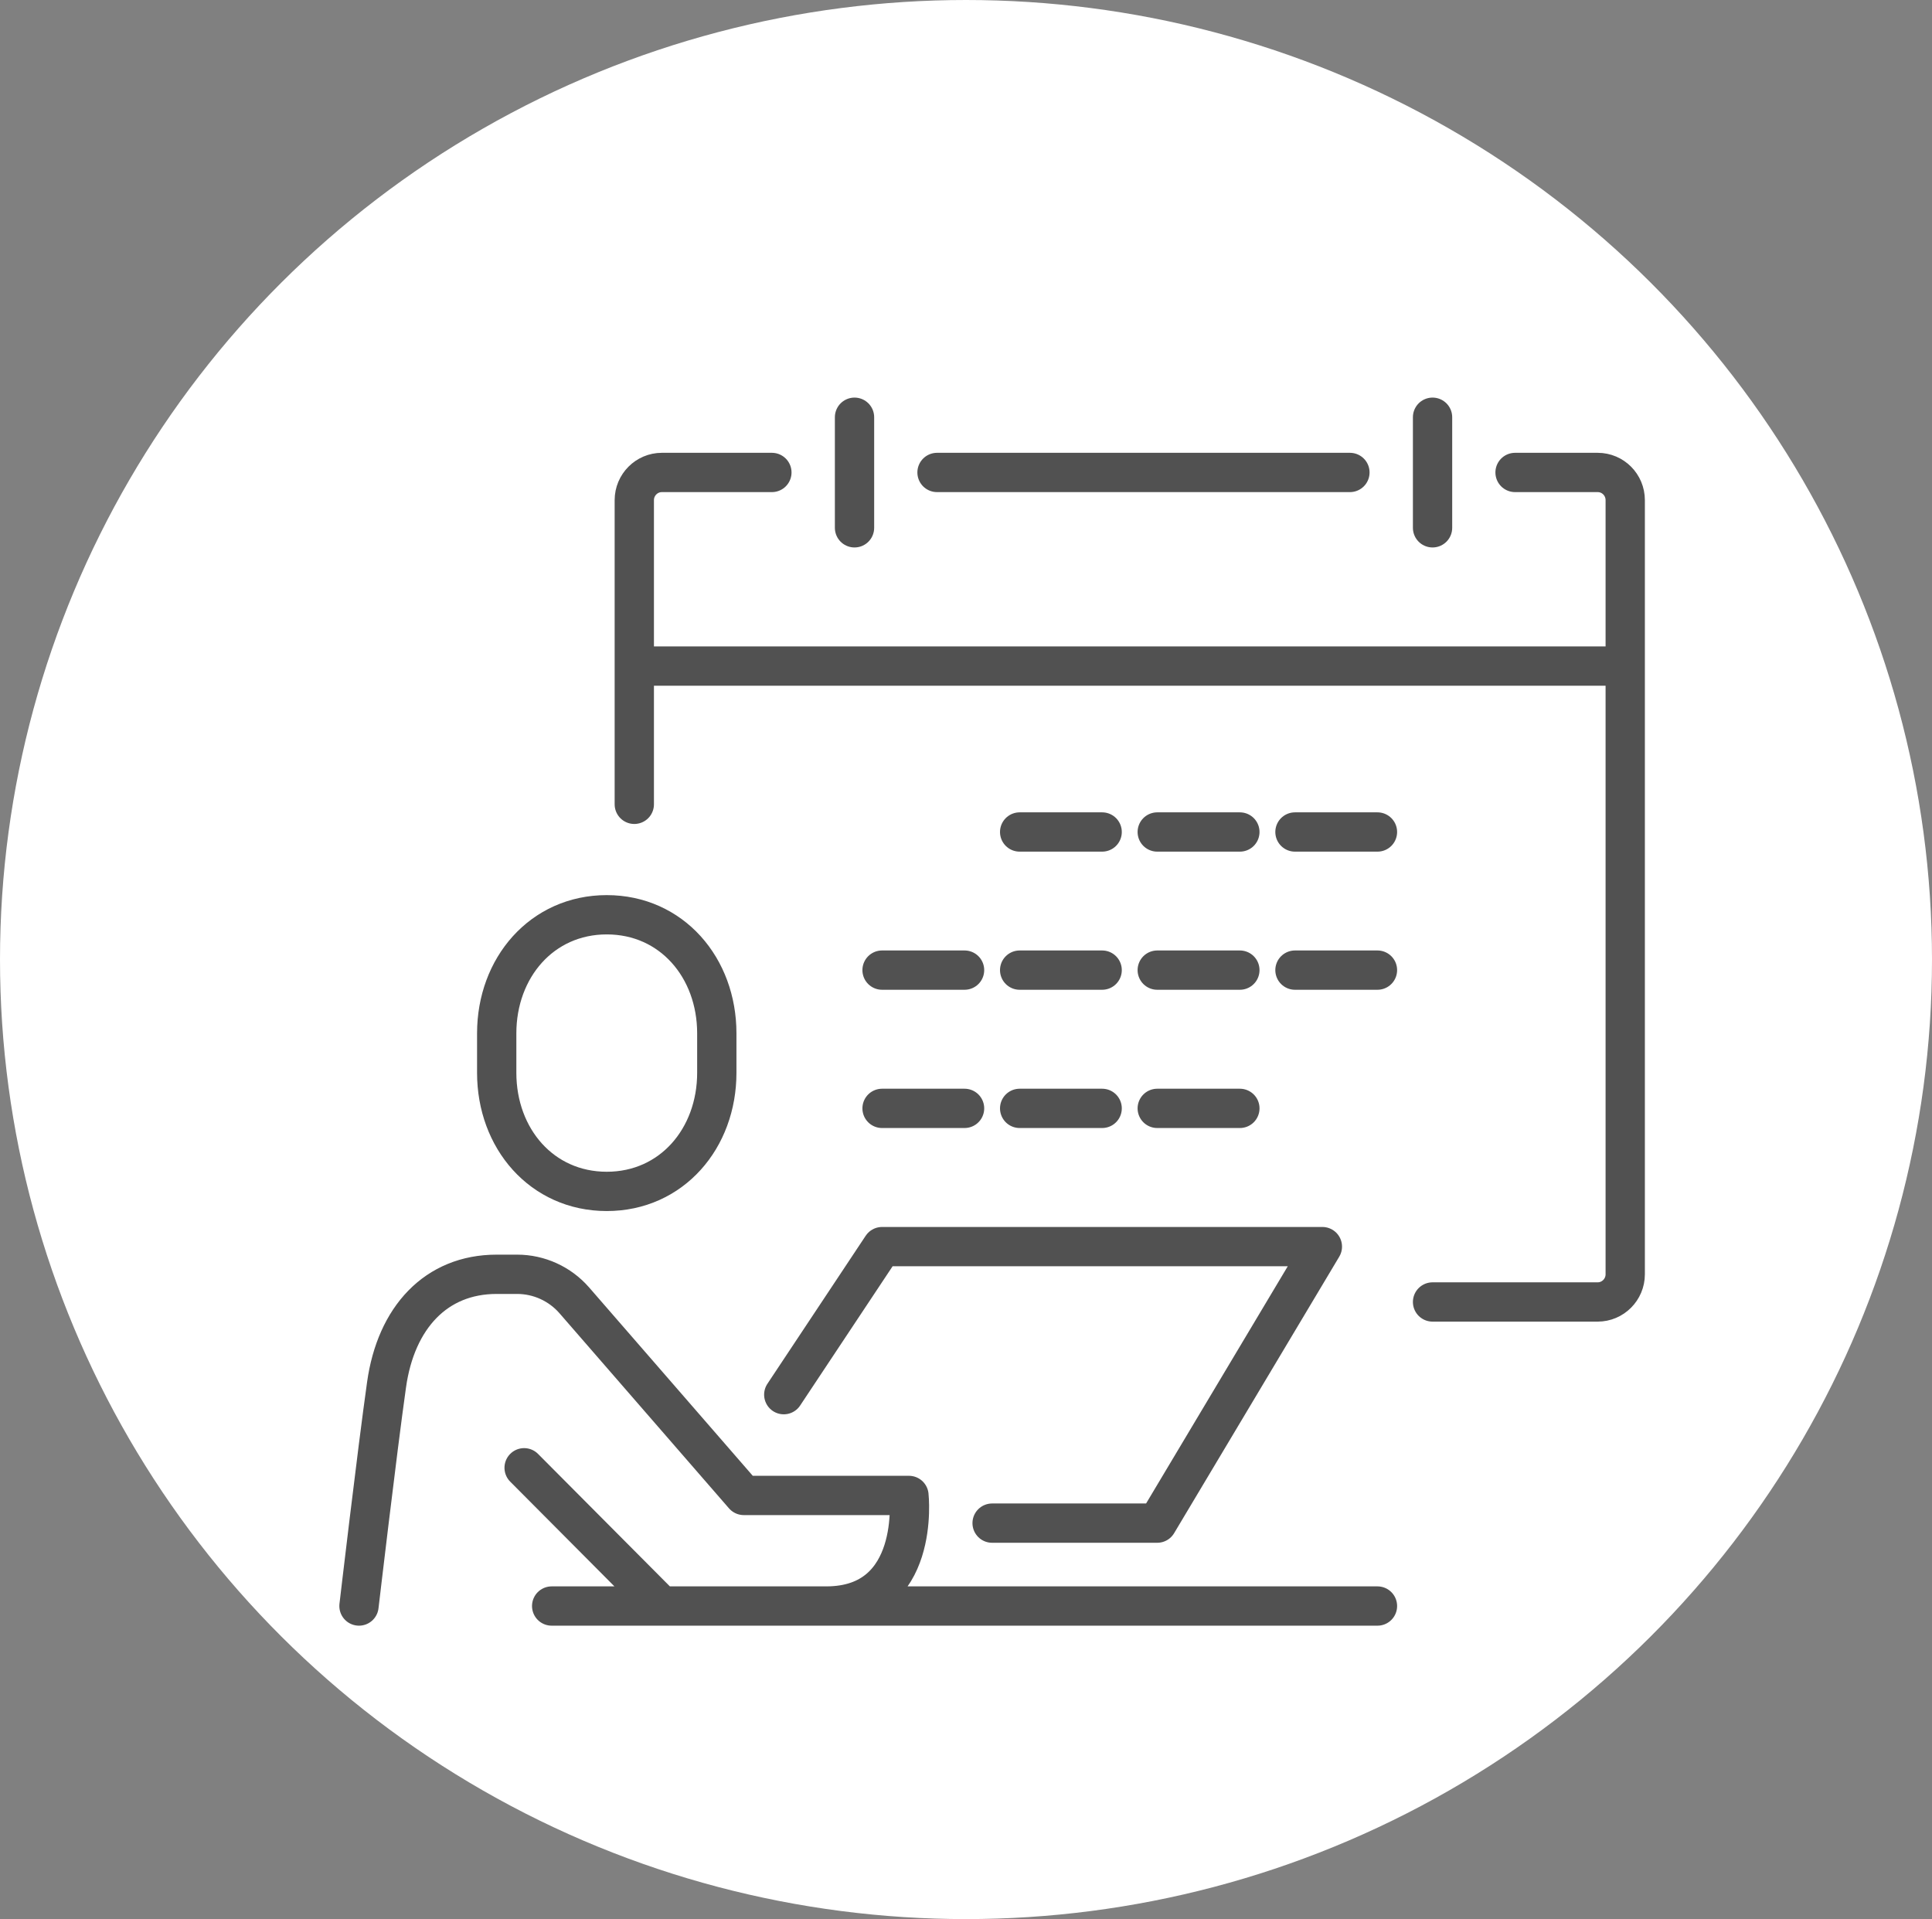
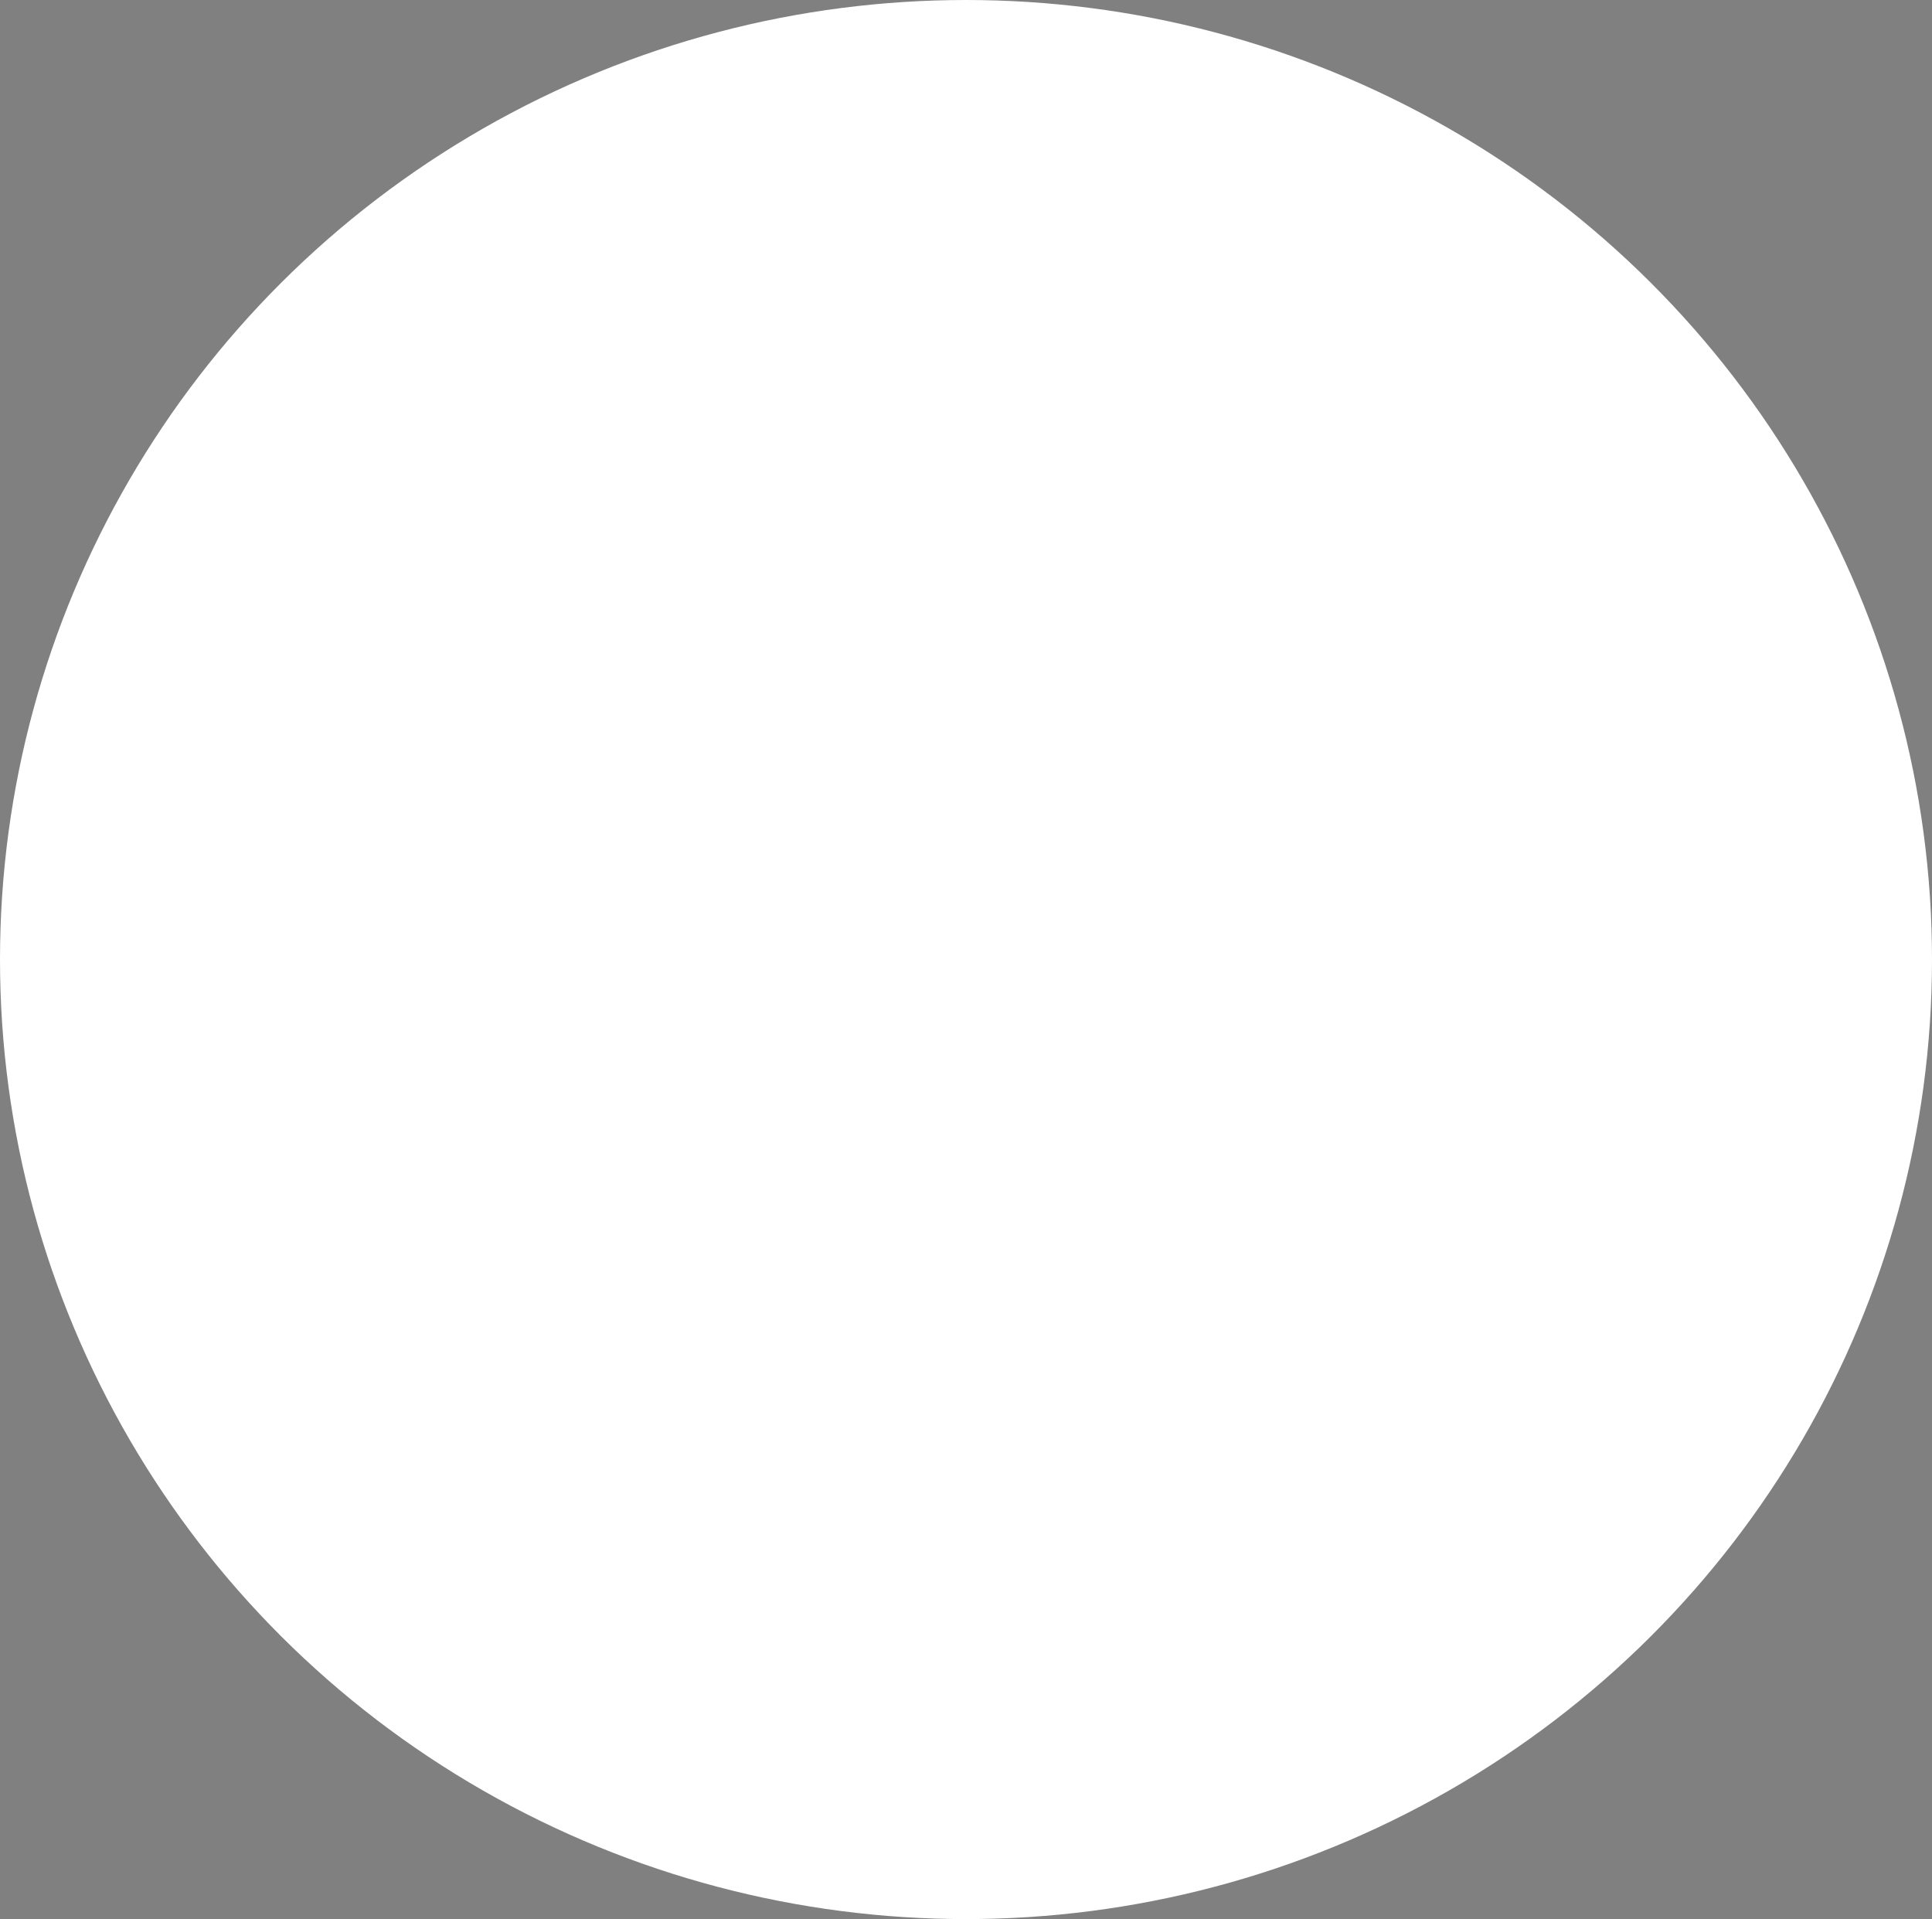
<svg xmlns="http://www.w3.org/2000/svg" viewBox="0 0 148 147">
  <rect x="0" y="0" width="148" height="147" fill="#808080" stroke="none" />
  <g style="isolation:isolate">
    <g id="_レイヤー_2" data-name="レイヤー 2">
      <g id="_レイヤー_4" data-name="レイヤー 4">
        <ellipse cx="74" cy="73.5" rx="74" ry="73.5" style="mix-blend-mode:hard-light" fill="#fff" />
-         <path d="M46.48 91.26c-4.98 0-8.43-4.06-8.43-9.08v-3.03c0-5.01 3.45-9.08 8.43-9.08s8.43 4.06 8.43 9.08v3.03c0 5.01-3.45 9.08-8.43 9.08zM27.5 123.02s1.38-11.78 2.11-16.94c.72-5.16 3.8-8.47 8.43-8.47h1.58c1.67 0 3.27.73 4.37 1.99l12.99 14.95h12.65s.94 8.47-6.33 8.47H50.69l-10.54-10.59m19.89-5.6l7.53-11.34h33.73l-12.65 21.18H76m-33.74 6.35h63.26M59.13 36.19H50.7c-1.16 0-2.11.95-2.11 2.12v23.3m61.15 38.12h12.65c1.16 0 2.11-.95 2.11-2.12v-59.3c0-1.17-.94-2.12-2.11-2.12h-6.33m8.44 14.83H48.59m16.87-19.06v8.47m37.95-4.24H71.78m37.96-4.23v8.47m-4.22 23.3H99.2m-4.22 0h-6.33m-4.22 0h-6.32m27.41 10.58H99.2m-4.22 0h-6.33m-4.22 0h-6.32M94.98 84.9h-6.33m-4.22 0h-6.32m-4.22-10.59h-6.32m6.32 10.59h-6.32" fill="none" stroke="#515151" stroke-linecap="round" stroke-linejoin="round" stroke-width="3.01" />
      </g>
    </g>
  </g>
</svg>